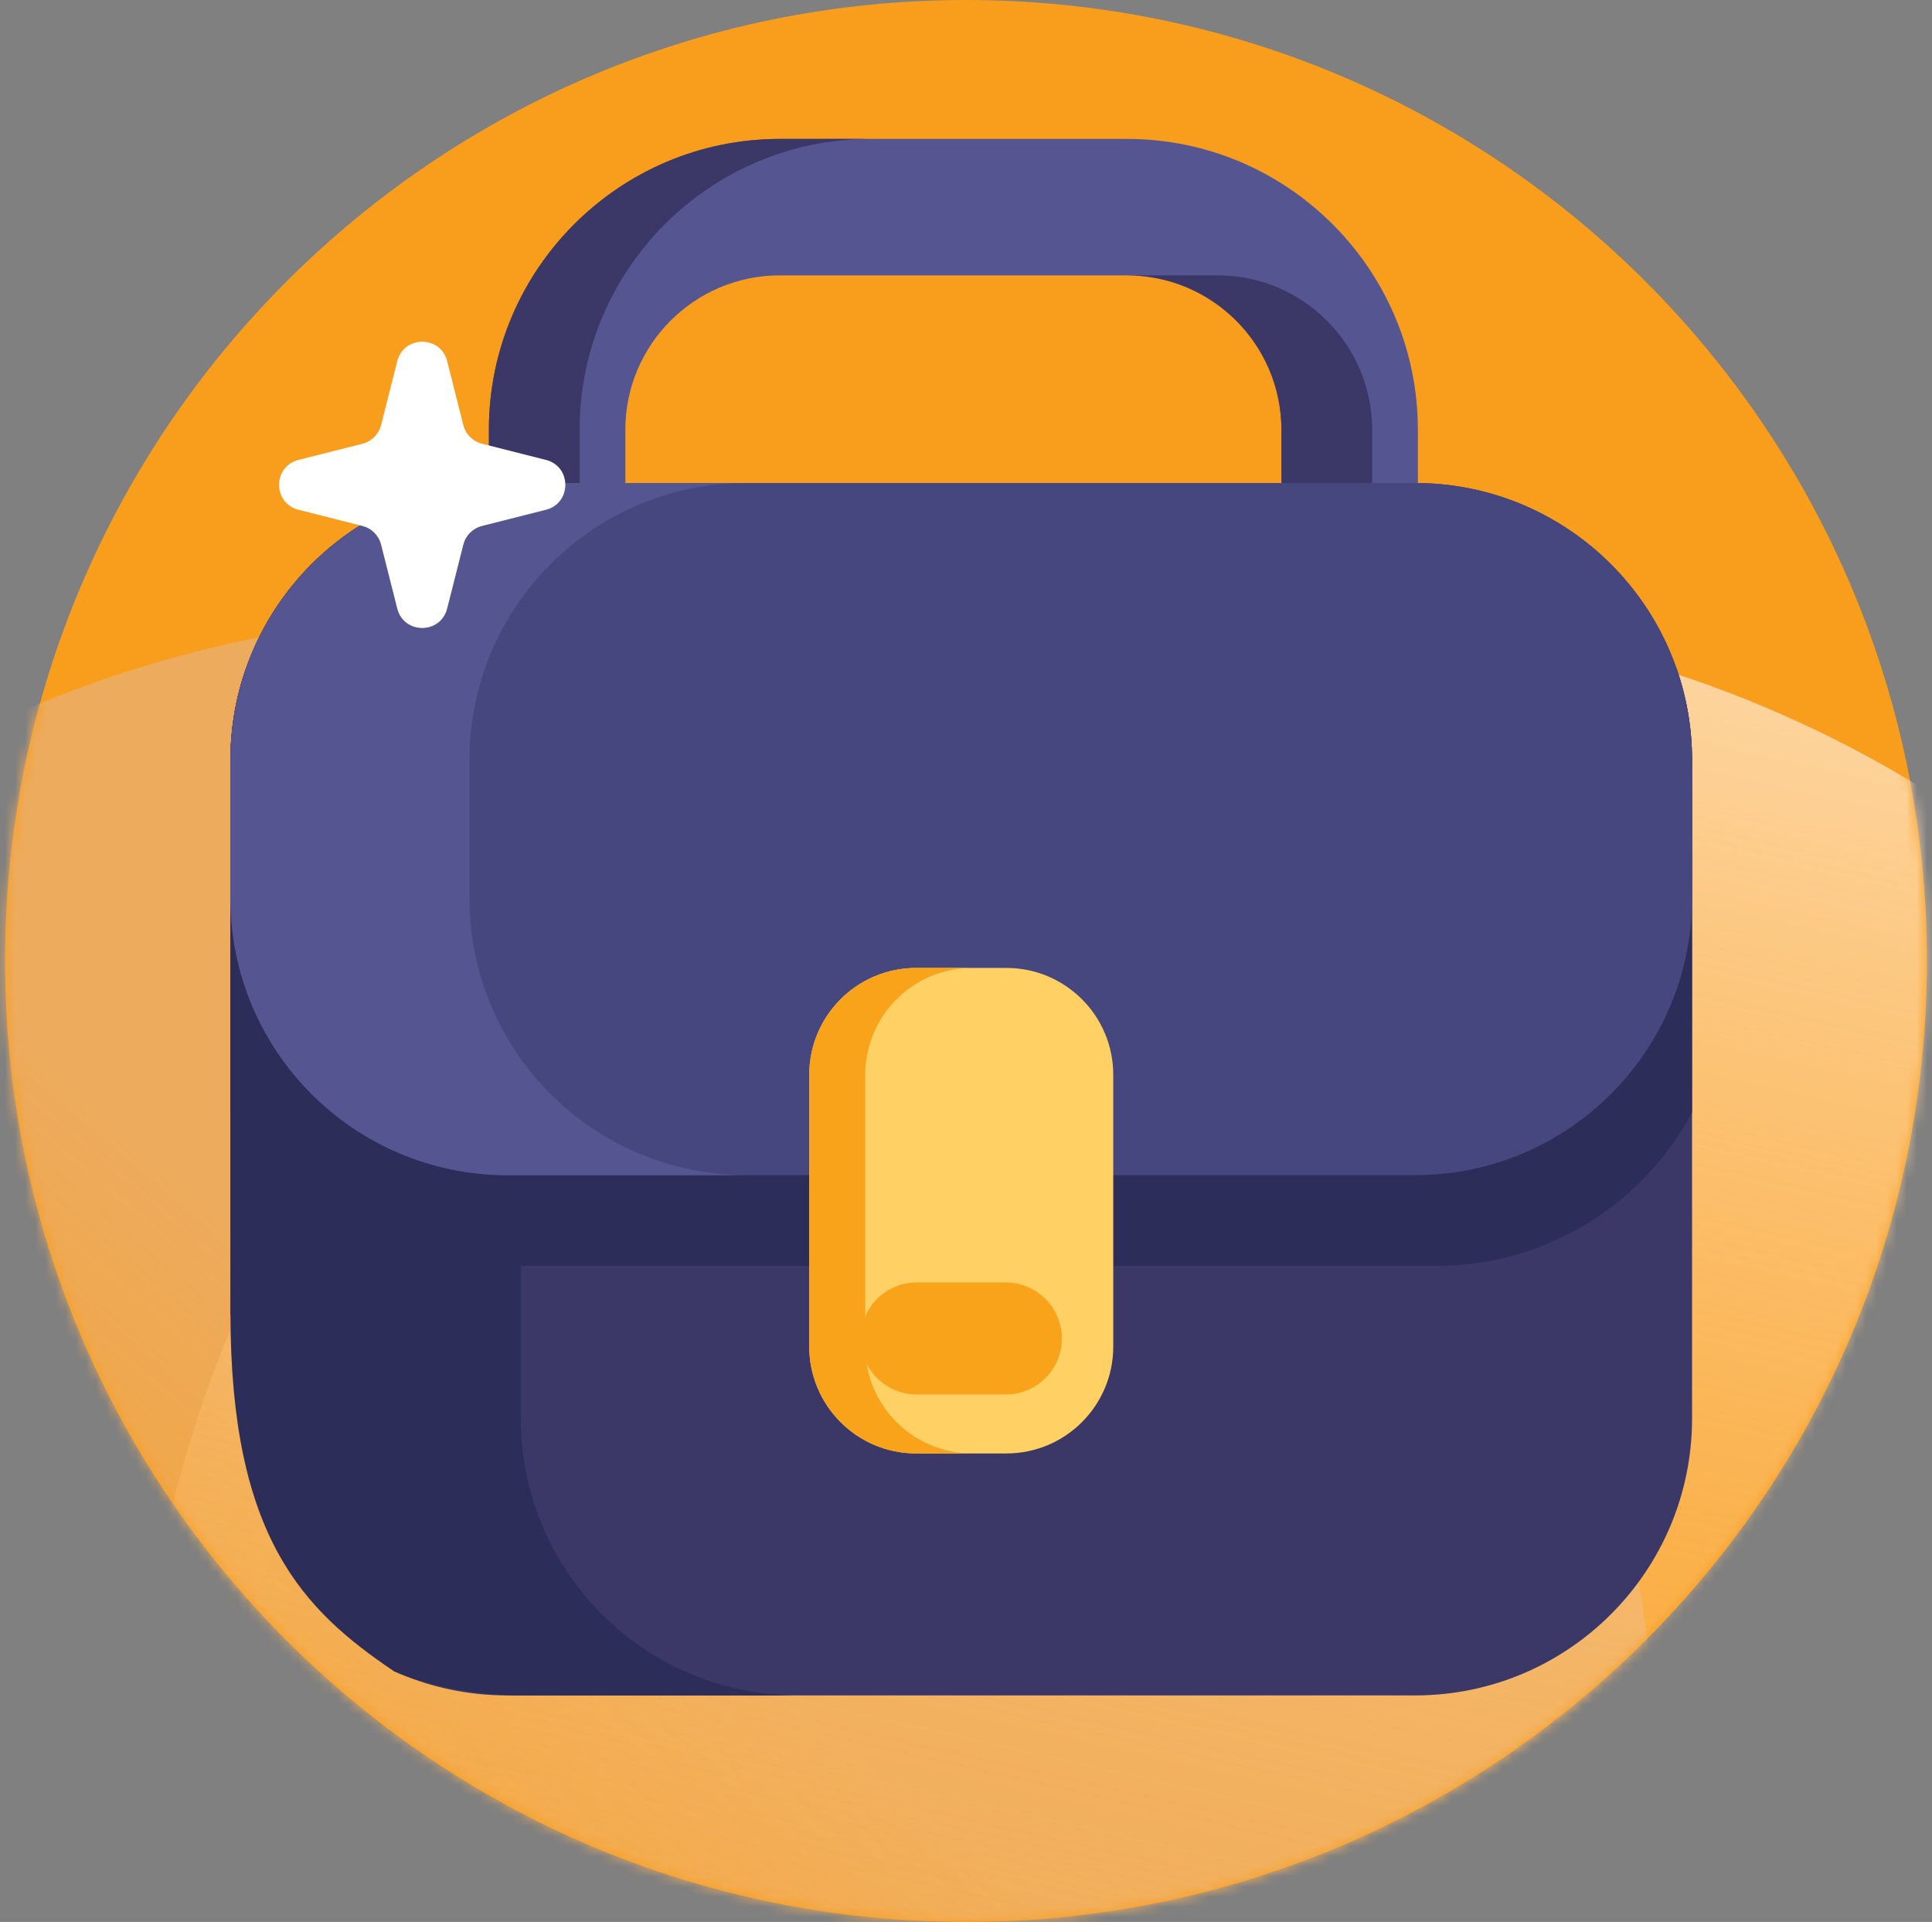
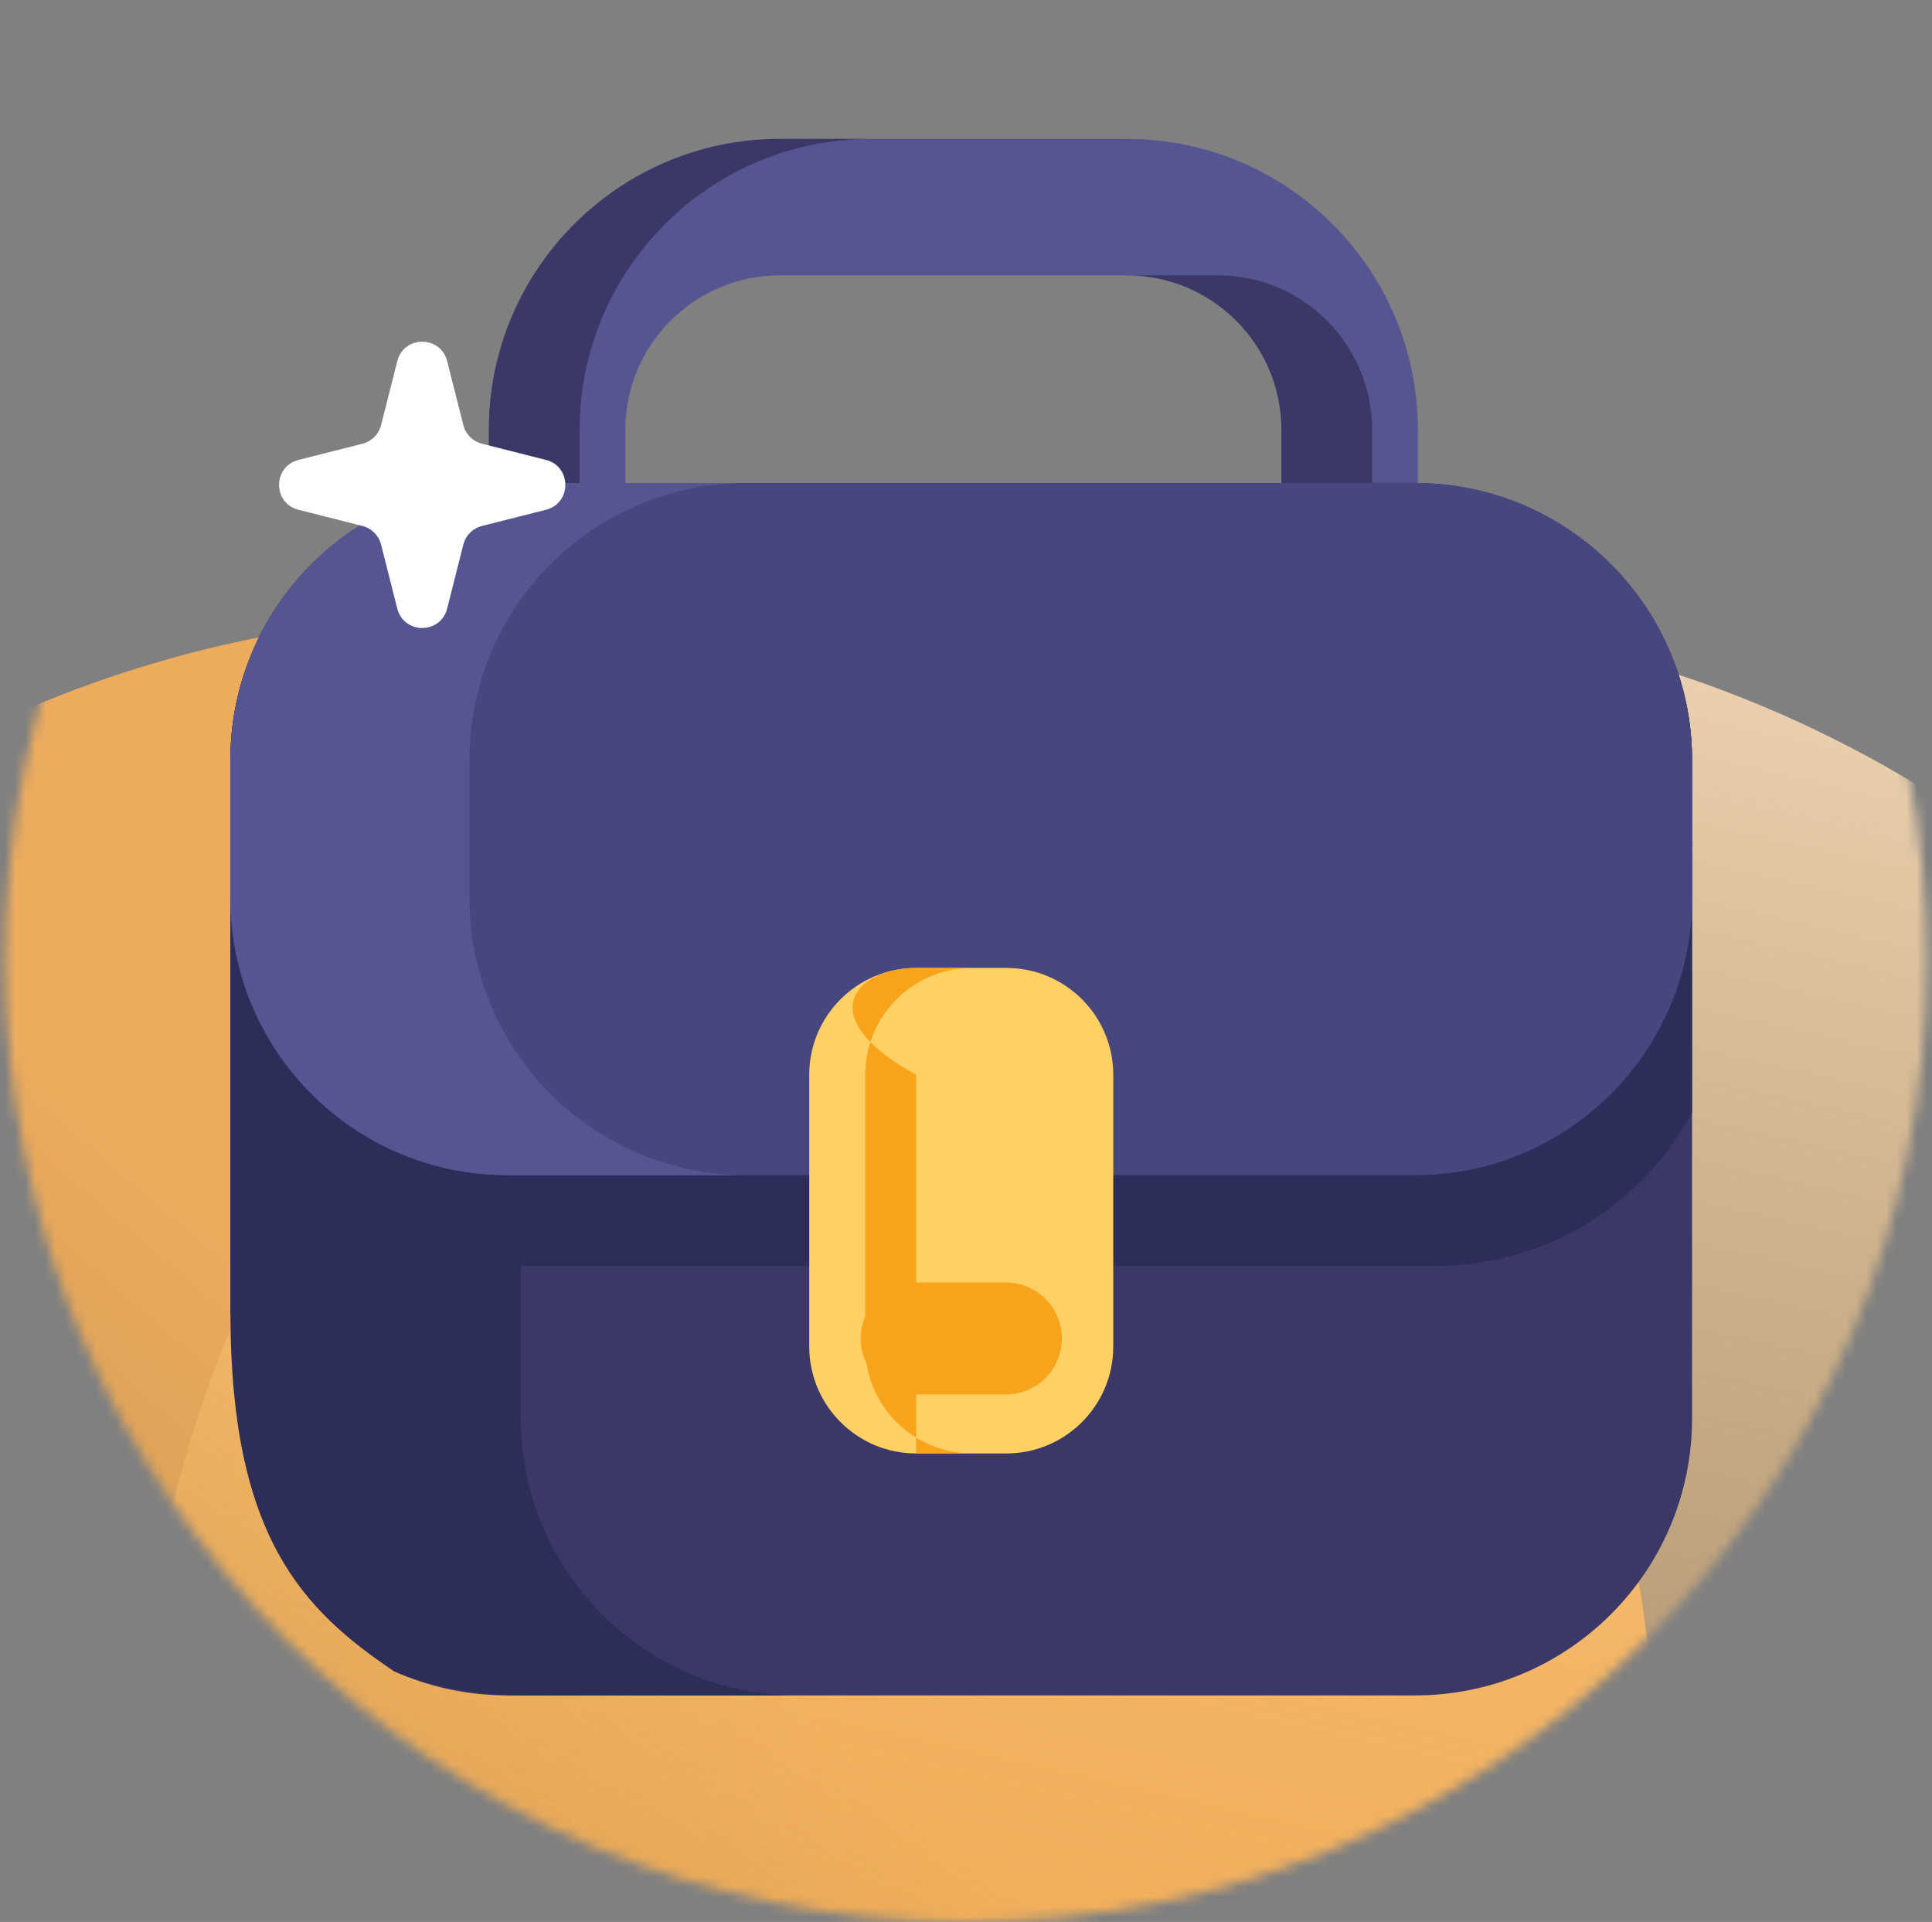
<svg xmlns="http://www.w3.org/2000/svg" width="191" height="190" viewBox="0 0 191 190" fill="none">
  <rect x="0" y="0" width="191" height="190" fill="#808080" stroke="none" />
  <g id="Image Outsource">
-     <path id="Vector" d="M190.5 95C190.5 147.467 147.967 190 95.5 190C43.033 190 0.5 147.467 0.5 95C0.5 42.533 43.033 0 95.5 0C147.967 0 190.5 42.533 190.5 95Z" fill="#F99D1C" />
    <g id="Mask Group">
      <mask id="mask0_3358_5378" style="mask-type:alpha" maskUnits="userSpaceOnUse" x="0" y="0" width="191" height="190">
        <path id="Vector_2" d="M190.5 95C190.5 147.467 147.967 190 95.5 190C43.033 190 0.5 147.467 0.5 95C0.5 42.533 43.033 0 95.5 0C147.967 0 190.5 42.533 190.5 95Z" fill="#F99D1C" />
      </mask>
      <g mask="url(#mask0_3358_5378)">
        <ellipse id="Ellipse 591" cx="115.313" cy="115.186" rx="115.313" ry="115.186" transform="matrix(0.782 0.623 -0.627 0.779 30.164 14.178)" fill="url(#paint0_linear_3358_5378)" />
        <ellipse id="Ellipse 592" cx="115.313" cy="115.186" rx="115.313" ry="115.186" transform="matrix(0.782 0.623 -0.627 0.779 111.428 14.178)" fill="url(#paint1_linear_3358_5378)" />
      </g>
    </g>
    <g id="Group 239">
      <path id="Vector_3" d="M167.279 75.133V140.227C167.279 155.347 155.014 167.608 139.895 167.608H50.163C46.156 167.608 42.354 166.749 38.927 165.203C31.282 154.815 25.7 142.814 22.782 129.806V75.133C22.782 72.004 23.306 68.993 24.273 66.194C27.053 58.144 33.475 51.796 41.574 49.124C44.276 48.232 47.164 47.748 50.163 47.748H139.895C151.892 47.748 162.087 55.464 165.789 66.206C166.752 69.004 167.279 72.007 167.279 75.133Z" fill="#3B3868" />
      <path id="Vector_4" d="M78.874 167.608H51.49C47.483 167.608 42.354 166.749 38.927 165.203C29.972 159.158 22.782 151.967 22.782 129.806V75.133C22.782 72.004 23.306 68.993 24.273 66.194C27.053 58.144 33.475 51.796 41.574 49.124C44.276 48.232 47.164 47.748 50.163 47.748H78.874C66.877 47.748 56.689 55.461 52.984 66.194C52.018 68.993 51.49 72.004 51.49 75.133V140.227C51.49 155.347 63.747 167.608 78.874 167.608Z" fill="#2D2D59" />
      <path id="Vector_5" d="M140.172 76.865H48.332V42.486C48.332 26.632 61.231 13.734 77.085 13.734H111.42C127.274 13.734 140.172 26.632 140.172 42.486V76.865H140.172ZM61.821 63.376H126.683V42.486C126.683 34.07 119.836 27.223 111.419 27.223H77.085C68.668 27.223 61.821 34.071 61.821 42.486V63.376Z" fill="#555592" />
      <g id="Group">
        <path id="Vector_6" d="M120.392 27.221H111.421C119.837 27.221 126.684 34.068 126.684 42.484V63.373H135.655V42.484C135.656 34.068 128.809 27.221 120.392 27.221Z" fill="#3B3868" />
        <path id="Vector_7" d="M86.056 13.734H77.085C61.23 13.734 48.332 26.632 48.332 42.486V76.865H57.303V42.486C57.303 26.632 70.202 13.734 86.056 13.734Z" fill="#3B3868" />
      </g>
      <path id="Vector_8" d="M167.278 75.131V109.982C162.454 119.007 152.935 125.144 141.99 125.144H48.069C37.125 125.144 27.611 119.011 22.781 109.991V75.131C22.781 72.001 23.308 68.993 24.274 66.192C29.427 58.548 38.159 53.521 48.069 53.521H141.99C151.9 53.521 160.641 58.557 165.79 66.205C166.752 69.002 167.278 72.006 167.278 75.131Z" fill="#2D2D59" />
      <path id="Vector_9" d="M167.278 75.132V88.791C167.278 103.913 155.016 116.175 139.895 116.175H50.164C35.038 116.175 22.781 103.913 22.781 88.791V75.132C22.781 60.01 35.038 47.748 50.164 47.748H139.895C155.016 47.748 167.278 60.01 167.278 75.132Z" fill="#47477F" />
      <path id="Vector_10" d="M73.793 116.175H50.164C35.038 116.175 22.781 103.913 22.781 88.791V75.132C22.781 60.01 35.038 47.748 50.164 47.748H73.793C58.667 47.748 46.41 60.01 46.41 75.132V88.791C46.41 103.912 58.667 116.175 73.793 116.175Z" fill="#555592" />
      <path id="Vector_11" d="M99.491 143.686H90.57C84.734 143.686 80.003 138.955 80.003 133.119V106.255C80.003 100.419 84.734 95.689 90.57 95.689H99.491C105.327 95.689 110.058 100.419 110.058 106.255V133.119C110.058 138.955 105.327 143.686 99.491 143.686Z" fill="#FFD064" />
      <g id="Group_2">
-         <path id="Vector_12" d="M96.105 143.684H90.57C84.733 143.684 80.003 138.954 80.003 133.118V106.256C80.003 100.42 84.733 95.69 90.57 95.69H96.105C90.268 95.69 85.538 100.42 85.538 106.256V133.118C85.538 138.954 90.268 143.684 96.105 143.684Z" fill="#F9A31A" />
+         <path id="Vector_12" d="M96.105 143.684H90.57V106.256C80.003 100.42 84.733 95.69 90.57 95.69H96.105C90.268 95.69 85.538 100.42 85.538 106.256V133.118C85.538 138.954 90.268 143.684 96.105 143.684Z" fill="#F9A31A" />
        <path id="Vector_13" d="M99.442 137.854H90.62C87.565 137.854 85.088 135.377 85.088 132.322C85.088 129.266 87.565 126.789 90.62 126.789H99.442C102.498 126.789 104.974 129.266 104.974 132.322C104.974 135.377 102.498 137.854 99.442 137.854Z" fill="#F9A31A" />
      </g>
    </g>
    <path id="Vector_14" d="M35.833 51.997L29.509 50.396C26.951 49.749 26.951 46.115 29.509 45.467L35.833 43.866C36.739 43.637 37.445 42.93 37.674 42.026L39.275 35.702C39.922 33.143 43.557 33.143 44.205 35.702L45.806 42.026C46.034 42.93 46.741 43.637 47.646 43.866L53.97 45.467C56.528 46.115 56.528 49.749 53.97 50.396L47.646 51.997C46.741 52.227 46.034 52.933 45.806 53.838L44.205 60.162C43.557 62.72 39.922 62.72 39.275 60.162L37.674 53.838C37.445 52.933 36.739 52.227 35.833 51.997Z" fill="white" />
  </g>
  <defs>
    <linearGradient id="paint0_linear_3358_5378" x1="121.443" y1="89.777" x2="115.919" y2="253.207" gradientUnits="userSpaceOnUse">
      <stop stop-color="#EDAB5D" />
      <stop offset="1" stop-color="#F99D1C" stop-opacity="0" />
    </linearGradient>
    <linearGradient id="paint1_linear_3358_5378" x1="31.23" y1="-19.076" x2="144.374" y2="213.939" gradientUnits="userSpaceOnUse">
      <stop stop-color="#FFECD6" />
      <stop offset="1" stop-color="#F99D1C" stop-opacity="0" />
    </linearGradient>
  </defs>
</svg>